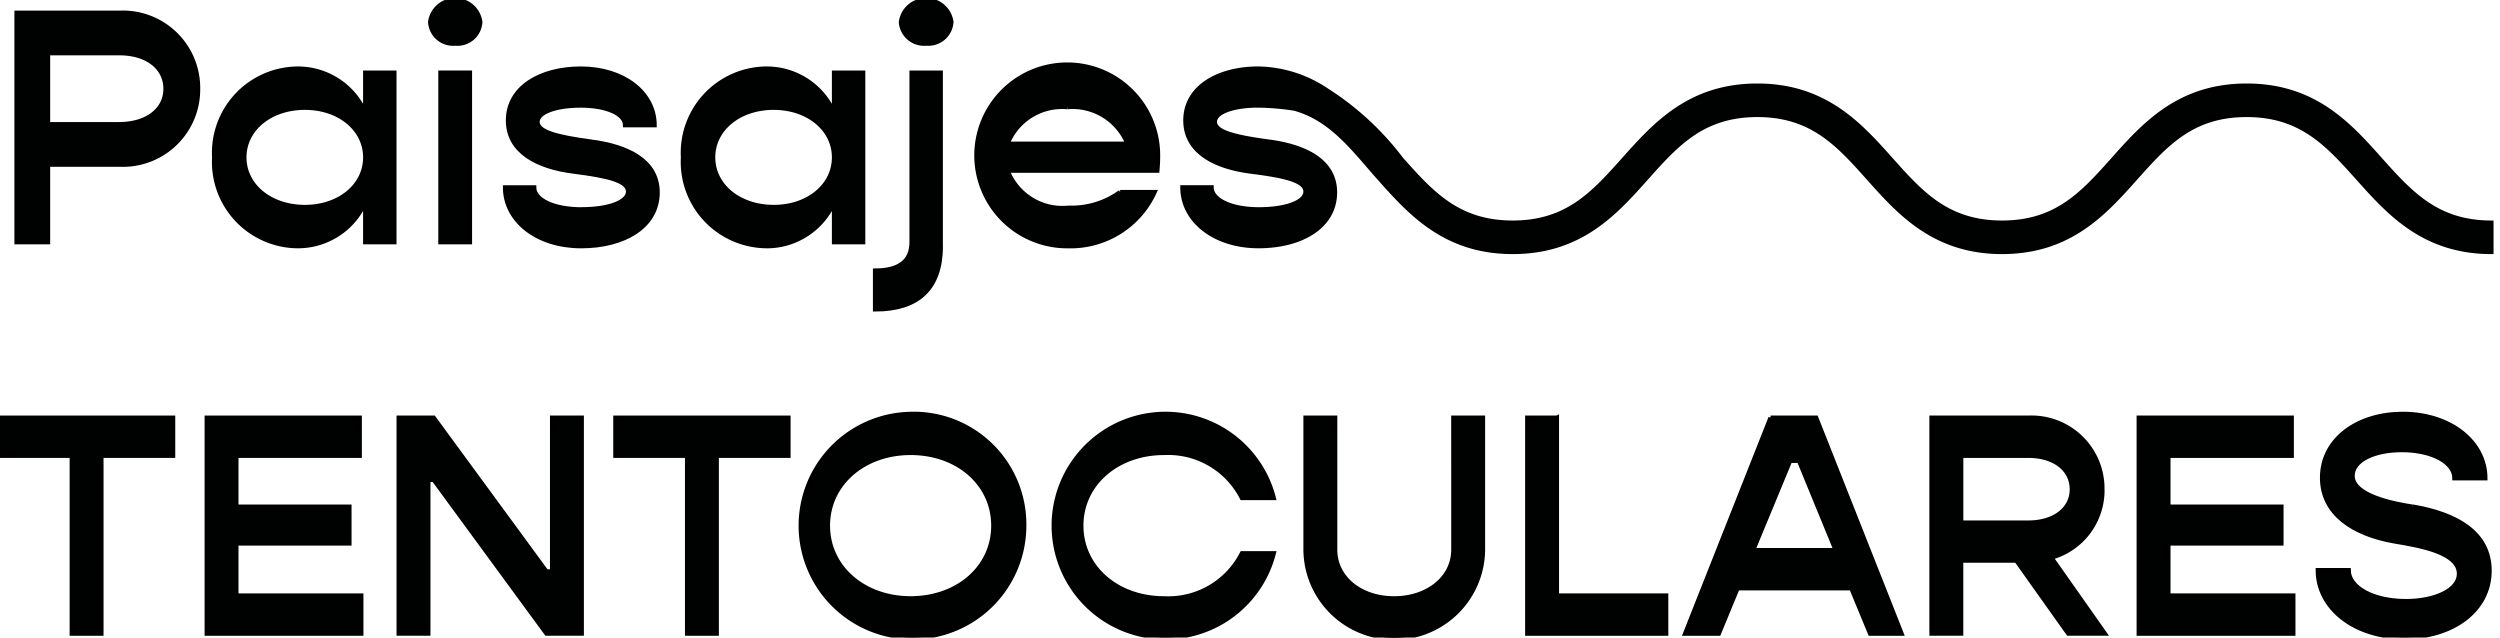
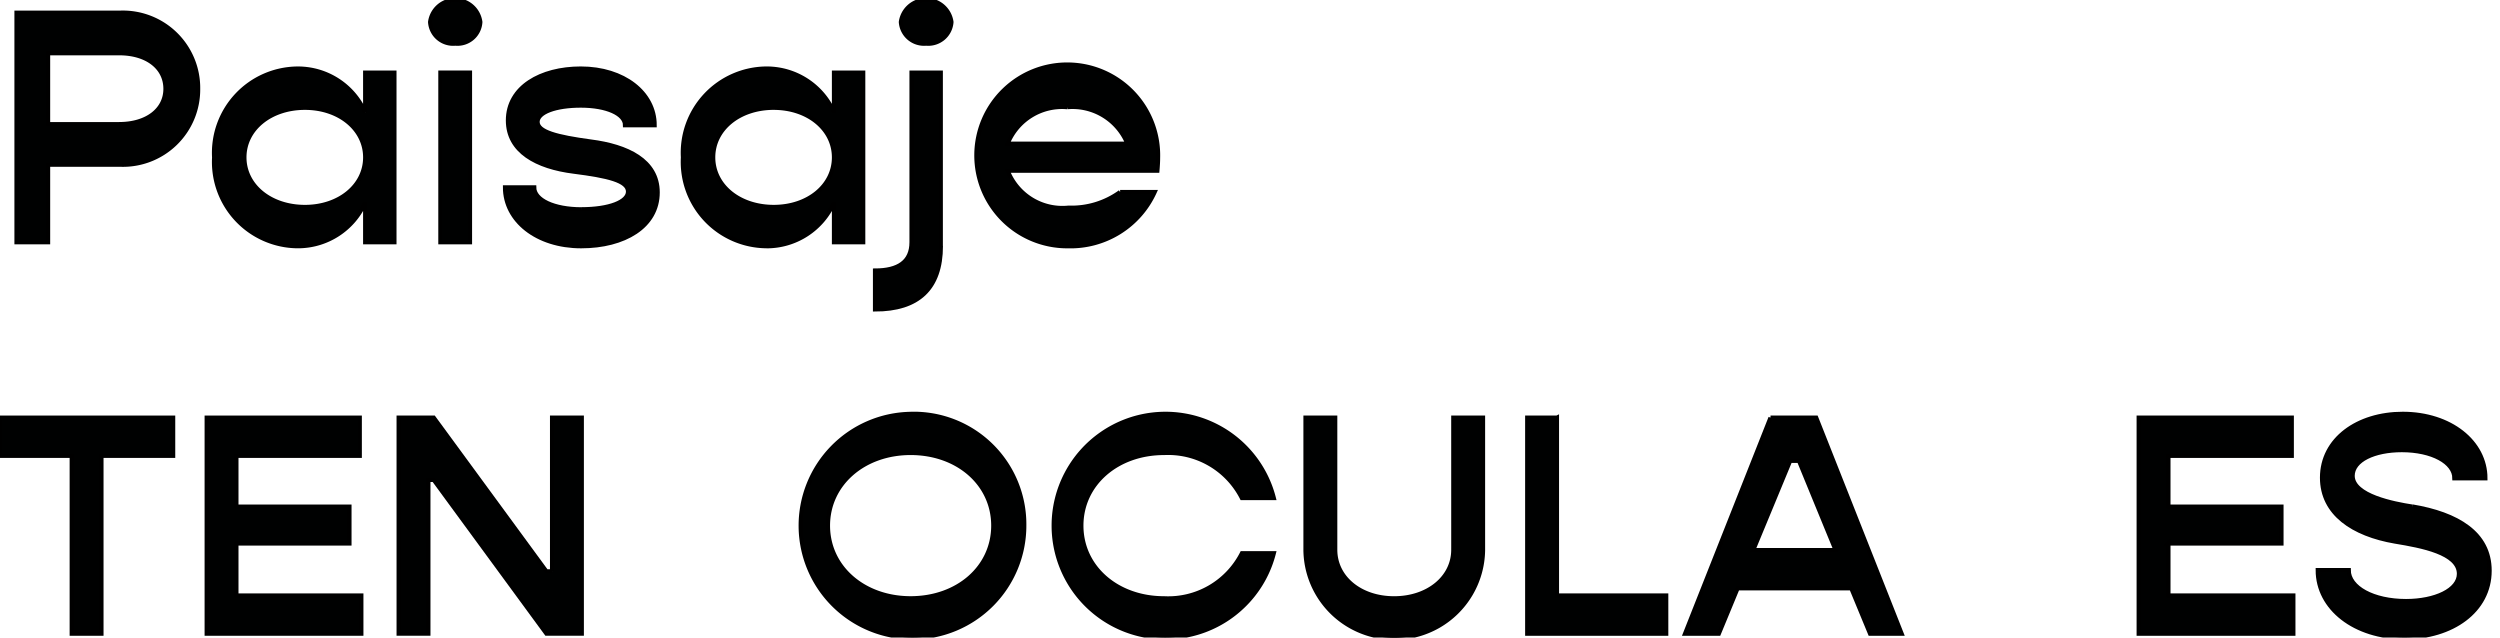
<svg xmlns="http://www.w3.org/2000/svg" width="600" height="153">
  <g>
    <title>Layer 1</title>
    <g stroke="null" id="svg_1">
-       <path stroke="null" fill="#000101" d="m571.191,38.158c-7.381,-8.258 -15.731,-17.618 -31.988,-17.618s-24.616,9.36 -31.988,17.618s-13.628,15.265 -26.734,15.265s-19.417,-7.072 -26.729,-15.265s-15.731,-17.618 -31.984,-17.618s-24.616,9.36 -31.998,17.618s-13.628,15.265 -26.729,15.265s-19.417,-7.072 -26.729,-15.265a68.465,68.465 0 0 0 -17.766,-16.419a30.295,30.295 0 0 0 -16.58,-5.291c-9.582,0 -17.484,4.47 -17.484,12.456c0,7.427 6.869,11.178 15.81,12.299c8.147,1.038 13.014,2.154 13.014,4.793c0,2.477 -4.549,4.23 -11.178,4.23s-11.339,-2.237 -11.339,-5.273l-7.026,0c0,7.986 7.663,14.135 18.282,14.135c10.301,0 18.365,-4.71 18.365,-12.917c0,-7.663 -7.344,-11.1 -16.05,-12.216c-8.225,-1.121 -12.779,-2.307 -12.779,-4.71c0,-2.307 4.313,-3.912 10.38,-3.912a61.864,61.864 0 0 1 8.687,0.743c9.033,2.459 14.393,10.034 20.423,16.788c7.381,8.258 15.727,17.618 31.984,17.618s24.612,-9.36 31.984,-17.618s13.628,-15.265 26.729,-15.265s19.417,7.072 26.729,15.265s15.731,17.618 31.984,17.618s24.612,-9.36 31.988,-17.618s13.628,-15.265 26.734,-15.265s19.417,7.072 26.757,15.265s15.727,17.618 31.988,17.618l0,-7.058c-13.102,0 -19.422,-7.072 -26.757,-15.265" data-name="Trazado 118" id="Trazado_118" />
      <path stroke="null" fill="#000101" d="m28.87,3.046l-24.912,0l0,55.092l7.584,0l0,-18.605l17.327,0a18.061,18.061 0 0 0 18.684,-18.204a18.079,18.079 0 0 0 -18.684,-18.287m-0.24,26.757l-17.088,0l0,-17.023l17.069,0c6.629,0 11.1,3.432 11.1,8.544c0,5.028 -4.47,8.465 -11.1,8.465" data-name="Trazado 119" id="Trazado_119" />
      <path stroke="null" fill="#000101" d="m87.638,27.003a17.613,17.613 0 0 0 -16.206,-10.551a20.22,20.22 0 0 0 -20.04,21.322a20.22,20.22 0 0 0 20.04,21.318a17.618,17.618 0 0 0 16.206,-10.541l0,9.582l7.026,0l0,-40.712l-7.026,0l0,9.582zm-14.449,22.665c-8.304,0 -14.532,-5.111 -14.532,-11.898s6.228,-11.898 14.532,-11.898c8.221,0 14.453,5.111 14.453,11.898s-6.233,11.898 -14.453,11.898" data-name="Trazado 120" id="Trazado_120" />
      <rect stroke="null" x="105.69" y="17.421" fill="#000101" height="40.721" width="7.109" data-name="Rectángulo 26" id="Rectángulo_26" />
      <path stroke="null" fill="#000101" d="m109.284,10.474a5.499,5.499 0 0 0 5.997,-5.19a6.08,6.08 0 0 0 -12.054,0a5.536,5.536 0 0 0 6.066,5.19" data-name="Trazado 121" id="Trazado_121" />
      <path stroke="null" fill="#000101" d="m139.547,50.235c-6.629,0 -11.339,-2.237 -11.339,-5.268l-7.012,0c0,7.981 7.667,14.13 18.282,14.13c10.301,0 18.365,-4.71 18.365,-12.917c0,-7.667 -7.34,-11.1 -16.05,-12.216c-8.221,-1.116 -12.774,-2.307 -12.774,-4.71c0,-2.307 4.309,-3.912 10.38,-3.912c6.228,0 10.611,1.993 10.611,4.71l7.109,0c-0.005,-7.76 -7.432,-13.605 -17.733,-13.605c-9.577,0 -17.484,4.47 -17.484,12.456c0,7.423 6.869,11.178 15.81,12.294c8.147,1.038 13.014,2.154 13.014,4.793c0,2.477 -4.549,4.23 -11.173,4.23" data-name="Trazado 122" id="Trazado_122" />
      <path stroke="null" fill="#000101" d="m183.945,59.102a17.618,17.618 0 0 0 16.206,-10.541l0,9.582l7.026,0l0,-40.721l-7.026,0l0,9.582a17.613,17.613 0 0 0 -16.206,-10.555a20.22,20.22 0 0 0 -20.04,21.318a20.225,20.225 0 0 0 20.04,21.322m1.758,-33.215c8.221,0 14.449,5.111 14.449,11.898s-6.205,11.893 -14.449,11.893c-8.304,0 -14.532,-5.111 -14.532,-11.898s6.228,-11.898 14.532,-11.898" data-name="Trazado 123" id="Trazado_123" />
      <path stroke="null" fill="#000101" d="m225.791,59.019l0,-41.598l-7.026,0l0,40.721c0,4.71 -3.192,6.786 -8.765,6.786l0,9.342c10.297,0 15.81,-4.95 15.81,-15.251" data-name="Trazado 124" id="Trazado_124" />
      <path stroke="null" fill="#000101" d="m222.276,10.474a5.573,5.573 0 0 0 6.071,-5.19a6.126,6.126 0 0 0 -12.137,0a5.573,5.573 0 0 0 6.066,5.19" data-name="Trazado 125" id="Trazado_125" />
      <path stroke="null" fill="#000101" d="m256.211,59.097a22.171,22.171 0 0 0 20.921,-13.014l-8.304,0a19.837,19.837 0 0 1 -12.373,3.755a14.103,14.103 0 0 1 -14.61,-8.862l35.928,0c0.078,-0.877 0.161,-2.076 0.161,-3.036a21.807,21.807 0 1 0 -21.719,21.161m-0.088,-33.382a14.246,14.246 0 0 1 14.453,8.765l-28.754,0a14.094,14.094 0 0 1 14.301,-8.765" data-name="Trazado 126" id="Trazado_126" />
      <path stroke="null" fill="#000101" d="m0,109.4l17.212,0l0,42.687l7.137,0l0,-42.687l17.212,0l0,-9.167l-41.561,0l0,9.167z" data-name="Trazado 127" id="Trazado_127" />
      <path stroke="null" fill="#000101" d="m56.738,130.441l27.131,0l0,-8.853l-27.131,0l0,-12.188l29.608,0l0,-9.167l-36.745,0l0,51.853l37.123,0l0,-9.167l-29.986,0l0,-12.479z" data-name="Trazado 128" id="Trazado_128" />
      <path stroke="null" fill="#000101" d="m132.493,137.131l-1.352,0l-27.052,-36.906l-8.419,0l0,51.853l7.141,0l0,-36.906l1.278,0l27.052,36.906l8.493,0l0,-51.844l-7.141,0l0,36.897z" data-name="Trazado 129" id="Trazado_129" />
-       <path stroke="null" fill="#000101" d="m147.68,109.4l17.212,0l0,42.687l7.137,0l0,-42.687l17.212,0l0,-9.167l-41.561,0l0,9.167z" data-name="Trazado 130" id="Trazado_130" />
      <path stroke="null" fill="#000101" d="m218.549,99.33a26.831,26.831 0 1 0 27.278,26.817a26.526,26.526 0 0 0 -27.278,-26.826m0,44.264c-11.275,0 -19.837,-7.437 -19.837,-17.434s8.567,-17.438 19.837,-17.438c11.349,0 19.837,7.441 19.837,17.438s-8.488,17.434 -19.837,17.434" data-name="Trazado 131" id="Trazado_131" />
      <path stroke="null" fill="#000101" d="m279.347,108.722a19.837,19.837 0 0 1 18.711,10.818l7.667,0a26.835,26.835 0 1 0 0,13.226l-7.649,0a19.837,19.837 0 0 1 -18.711,10.823c-11.275,0 -19.837,-7.437 -19.837,-17.434s8.567,-17.438 19.837,-17.438" data-name="Trazado 132" id="Trazado_132" />
      <path stroke="null" fill="#000101" d="m348.79,131.945c0,6.689 -6.09,11.648 -14.204,11.648s-14.13,-4.959 -14.13,-11.648l0,-31.712l-7.141,0l0,31.859a21.309,21.309 0 0 0 42.613,0l0,-31.859l-7.141,0l0.005,31.712z" data-name="Trazado 133" id="Trazado_133" />
      <path stroke="null" fill="#000101" d="m373.67,100.234l-7.141,0l0,51.853l33.368,0l0,-9.167l-26.226,0l0,-42.687z" data-name="Trazado 134" id="Trazado_134" />
      <path stroke="null" fill="#000101" d="m424.927,100.234l-20.52,51.853l8.115,0l4.507,-10.897l27.278,0l4.507,10.897l7.589,0l-20.511,-51.853l-10.966,0zm-4.152,31.79l8.867,-21.419l2.108,0l8.793,21.419l-19.768,0z" data-name="Trazado 135" id="Trazado_135" />
-       <path stroke="null" fill="#000101" d="m504.585,117.437a17.018,17.018 0 0 0 -17.586,-17.207l-23.449,0l0,51.853l7.141,0l0,-17.53l13.226,0l12.456,17.53l8.825,0l-12.853,-18.259a16.76,16.76 0 0 0 12.248,-16.382m-33.894,7.967l0,-16.008l16.082,0c6.237,0 10.444,3.229 10.444,8.041c0,4.733 -4.207,7.967 -10.444,7.967l-16.082,0z" data-name="Trazado 136" id="Trazado_136" />
      <path stroke="null" fill="#000101" d="m520.422,130.441l27.131,0l0,-8.853l-27.131,0l0,-12.188l29.608,0l0,-9.167l-36.749,0l0,51.853l37.128,0l0,-9.167l-29.986,0l0,-12.479z" data-name="Trazado 137" id="Trazado_137" />
      <path stroke="null" fill="#000101" d="m578.913,121.575c-4.355,-0.678 -14.278,-2.556 -14.278,-7.381c0,-3.755 5.185,-6.163 11.796,-6.163c7.289,0 12.626,2.929 12.626,6.763l7.441,0c0,-8.719 -8.419,-15.477 -19.837,-15.477c-10.823,0 -19.376,6.09 -19.376,15.33c0,8.641 7.441,13.6 17.53,15.33c6.389,1.052 15.33,2.703 15.33,7.741c0,3.907 -5.711,6.537 -12.7,6.537c-7.893,0 -13.752,-3.229 -13.752,-7.437l-7.441,0c0,9.227 8.945,16.146 20.815,16.146c11.349,0 20.441,-6.311 20.441,-16.008c0,-9.019 -7.815,-13.6 -18.564,-15.408" data-name="Trazado 138" id="Trazado_138" />
    </g>
  </g>
</svg>